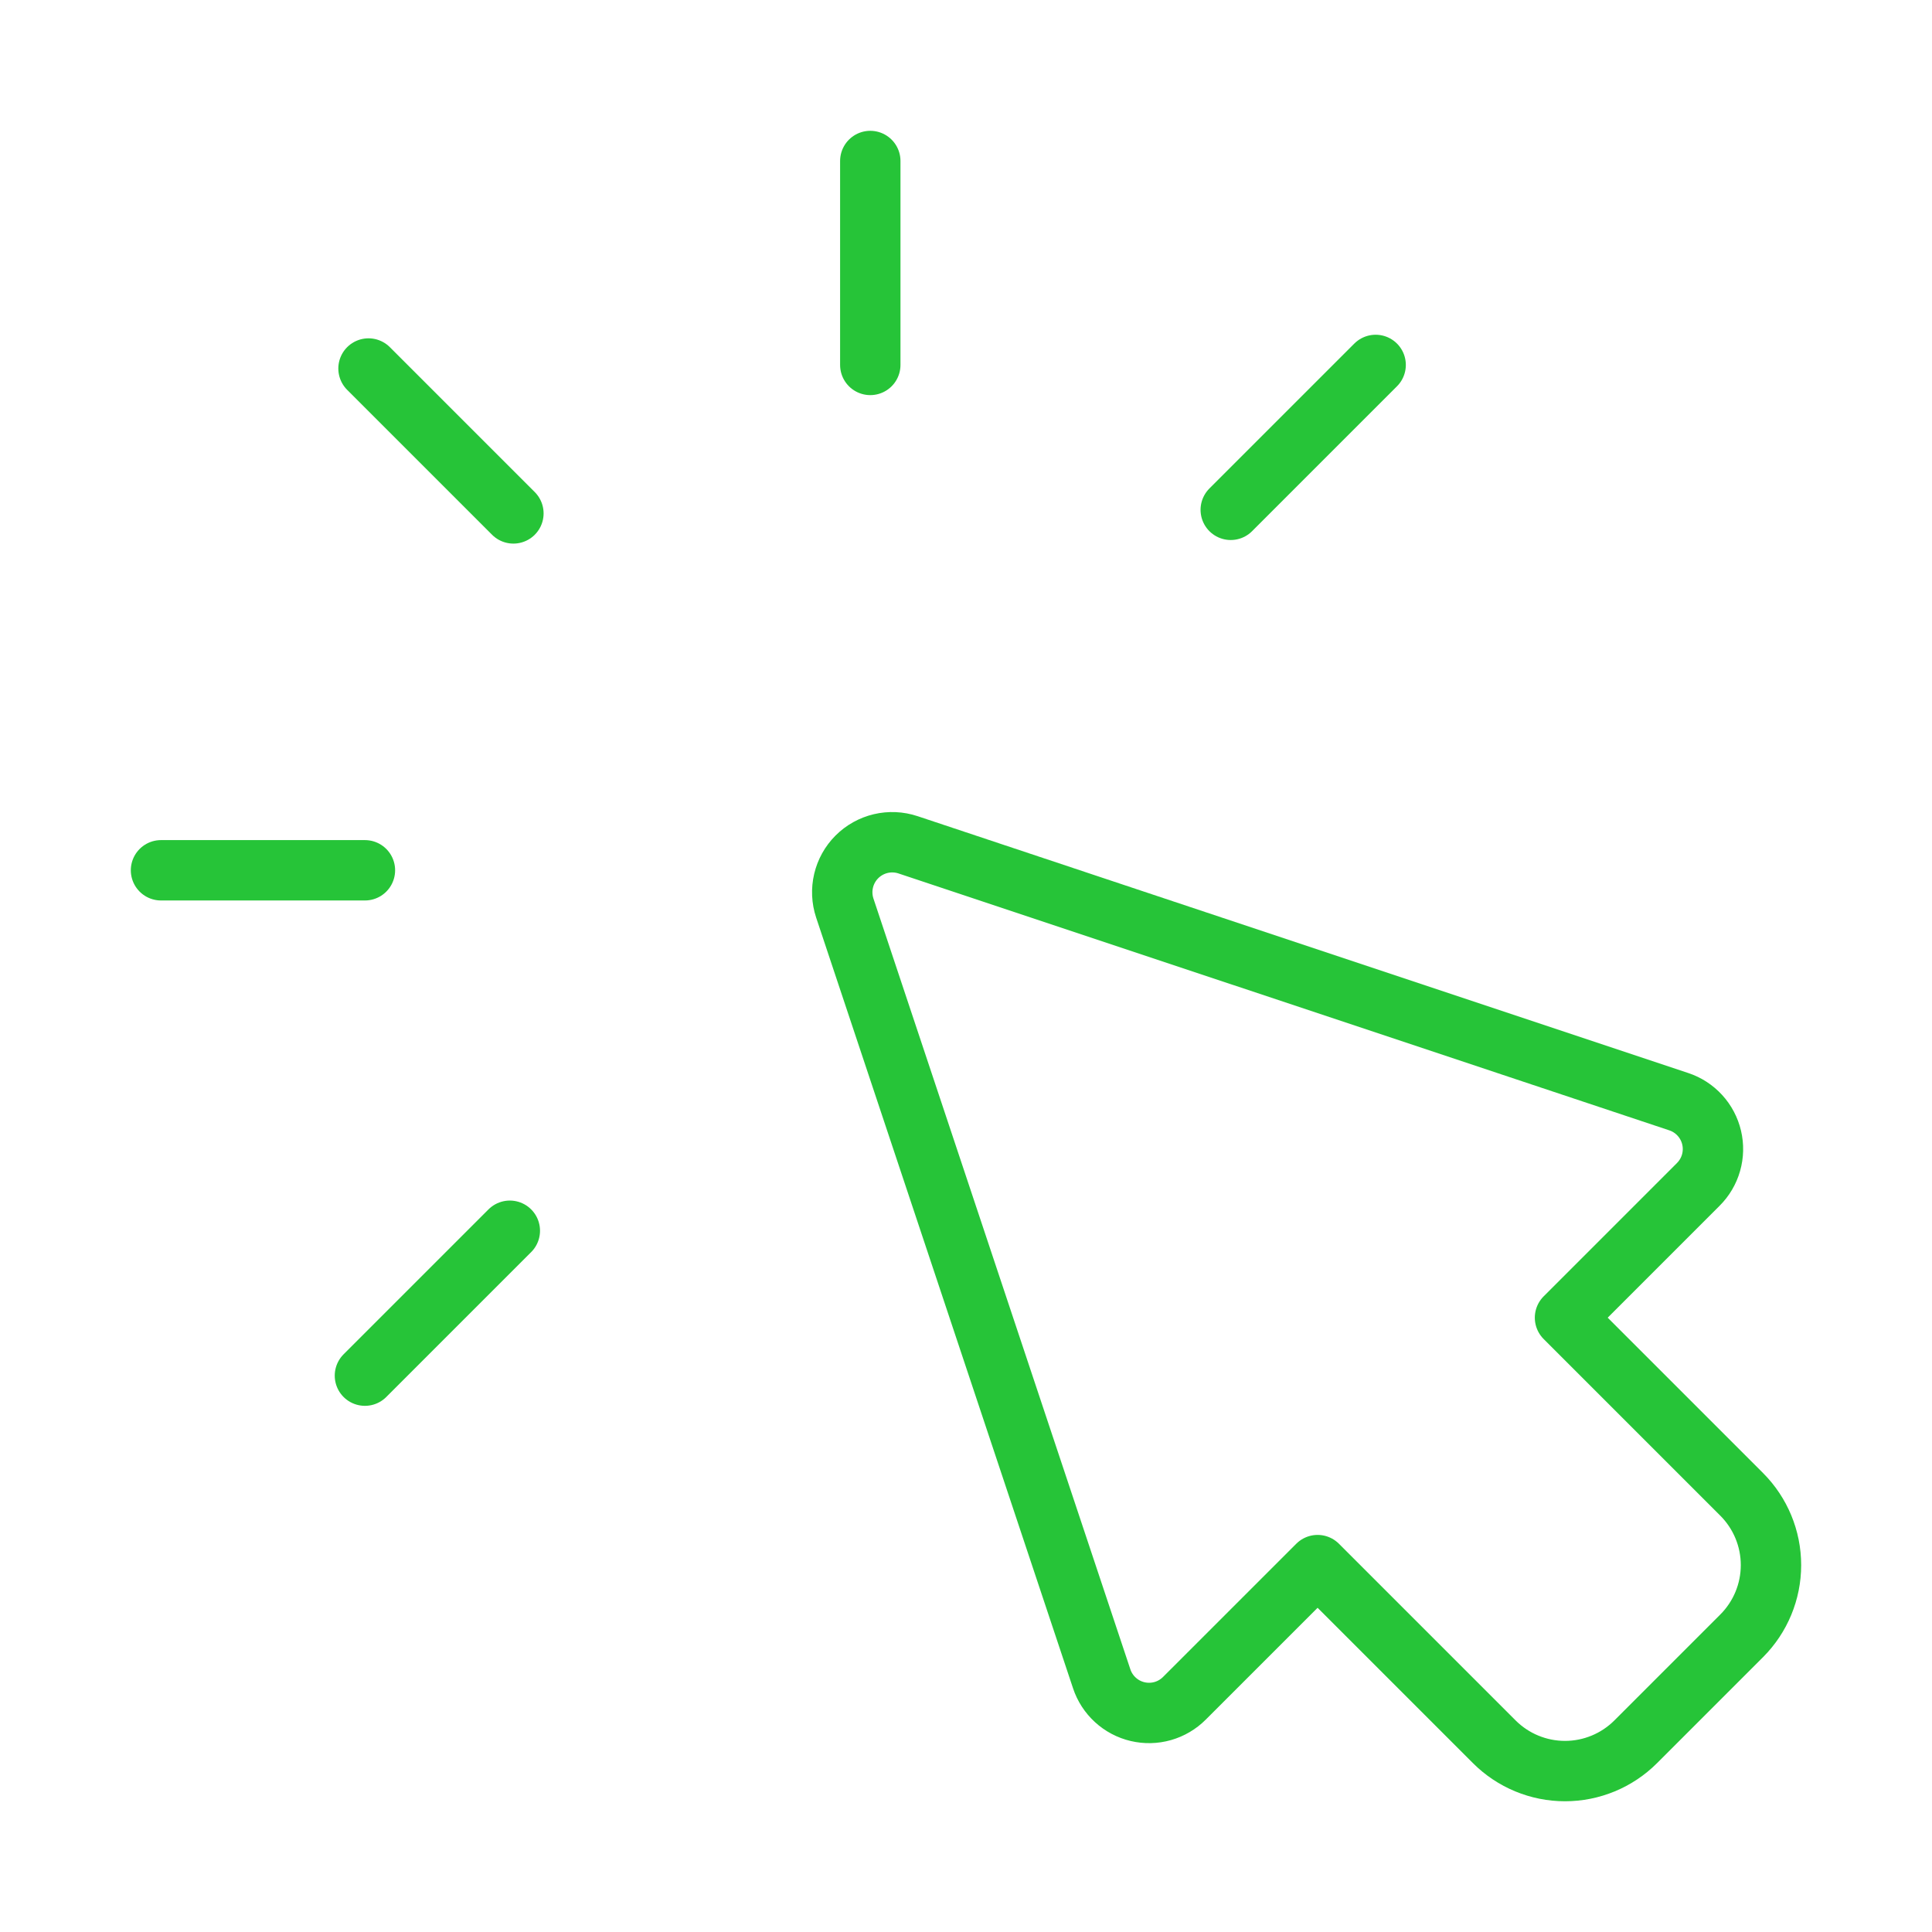
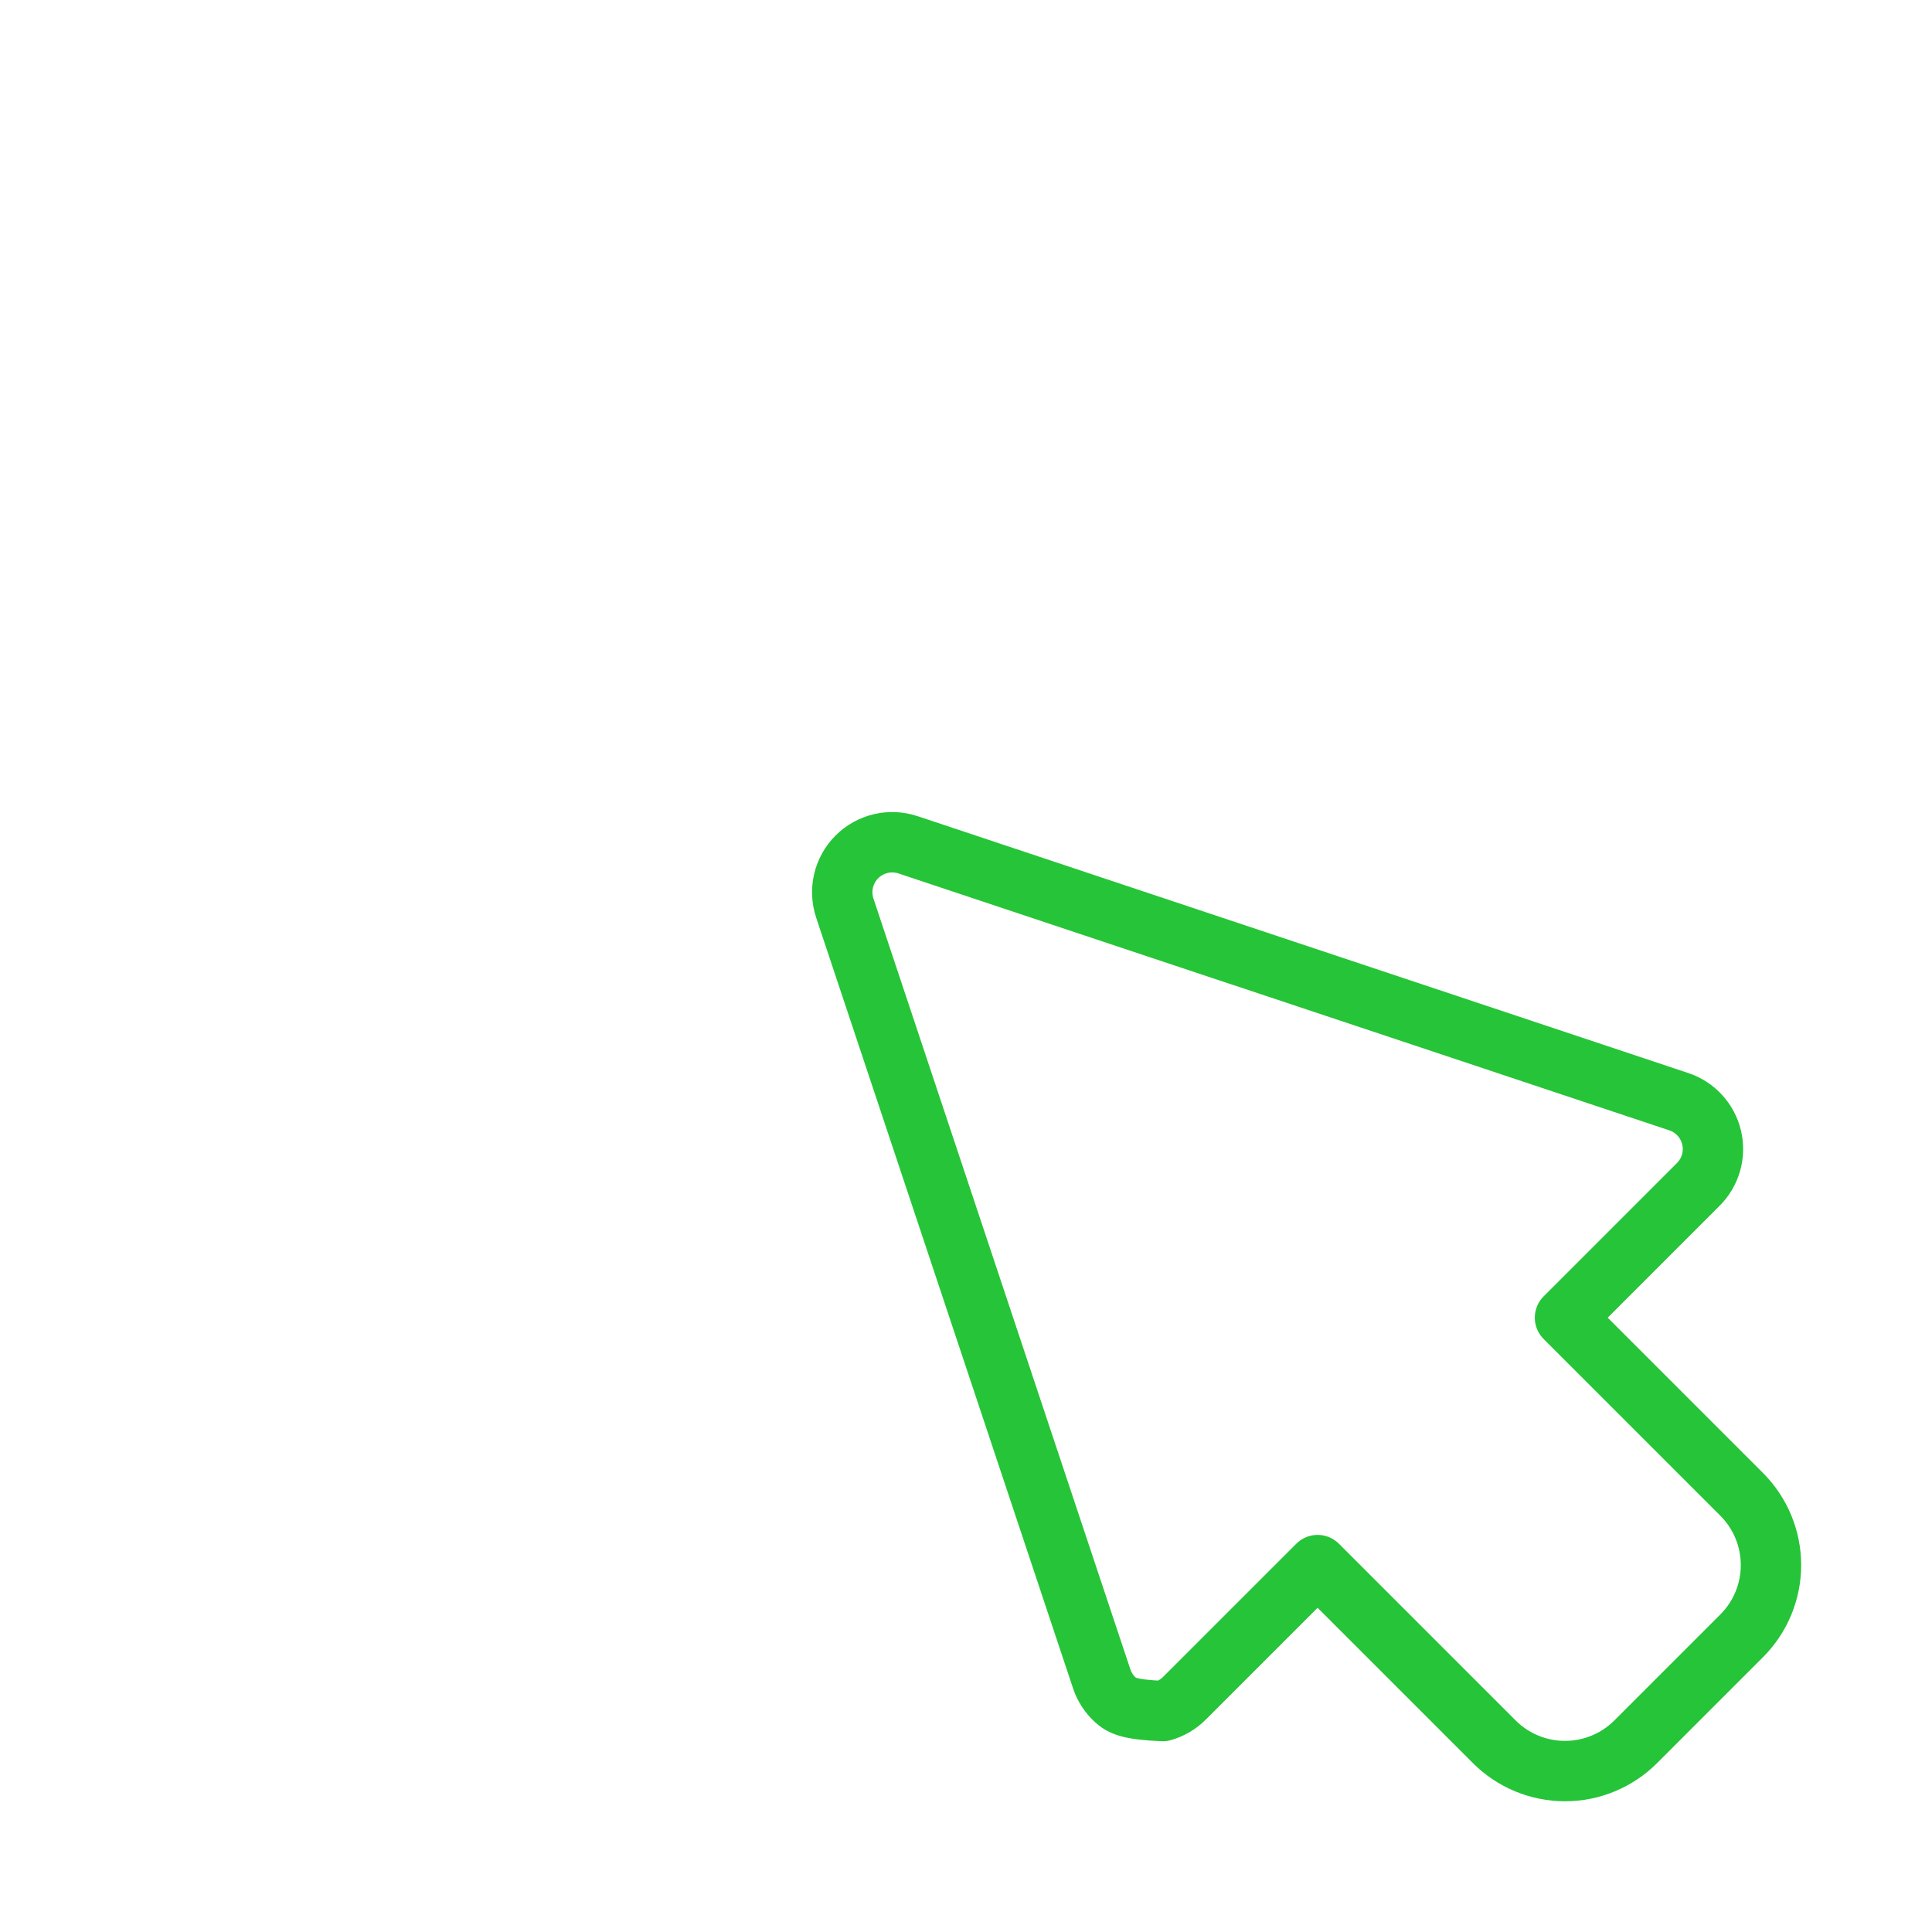
<svg xmlns="http://www.w3.org/2000/svg" width="96" height="96" viewBox="0 0 96 96" fill="none">
-   <path d="M77.764 65.475L86.546 74.257C87.476 75.189 87.999 76.452 87.999 77.769C87.999 79.085 87.476 80.348 86.546 81.28L81.275 86.551C80.343 87.481 79.081 88.004 77.764 88.004C76.447 88.004 75.184 87.481 74.253 86.551L65.471 77.769L58.853 84.386C58.554 84.686 58.183 84.905 57.776 85.021C57.369 85.137 56.939 85.147 56.527 85.05C56.114 84.953 55.734 84.752 55.422 84.466C55.109 84.18 54.875 83.819 54.742 83.417L41.977 45.12C41.832 44.682 41.811 44.213 41.917 43.764C42.023 43.315 42.252 42.904 42.578 42.578C42.904 42.252 43.315 42.023 43.763 41.917C44.212 41.811 44.682 41.832 45.12 41.978L83.417 54.742C83.819 54.875 84.18 55.109 84.466 55.422C84.752 55.734 84.953 56.115 85.05 56.527C85.147 56.939 85.137 57.369 85.021 57.776C84.905 58.184 84.686 58.554 84.386 58.853L77.764 65.475Z" stroke="#26C438" stroke-width="3" stroke-linecap="round" stroke-linejoin="round" />
-   <path d="M18.133 43.244H8" stroke="#26C438" stroke-width="3" stroke-linecap="round" stroke-linejoin="round" />
-   <path d="M25.511 25.511L18.311 18.311" stroke="#26C438" stroke-width="3" stroke-linecap="round" stroke-linejoin="round" />
-   <path d="M25.333 61.155L18.133 68.355" stroke="#26C438" stroke-width="3" stroke-linecap="round" stroke-linejoin="round" />
-   <path d="M43.244 18.133V8" stroke="#26C438" stroke-width="3" stroke-linecap="round" stroke-linejoin="round" />
-   <path d="M61.155 25.333L68.355 18.133" stroke="#26C438" stroke-width="3" stroke-linecap="round" stroke-linejoin="round" />
+   <path d="M77.764 65.475L86.546 74.257C87.476 75.189 87.999 76.452 87.999 77.769C87.999 79.085 87.476 80.348 86.546 81.28L81.275 86.551C80.343 87.481 79.081 88.004 77.764 88.004C76.447 88.004 75.184 87.481 74.253 86.551L65.471 77.769L58.853 84.386C58.554 84.686 58.183 84.905 57.776 85.021C56.114 84.953 55.734 84.752 55.422 84.466C55.109 84.18 54.875 83.819 54.742 83.417L41.977 45.12C41.832 44.682 41.811 44.213 41.917 43.764C42.023 43.315 42.252 42.904 42.578 42.578C42.904 42.252 43.315 42.023 43.763 41.917C44.212 41.811 44.682 41.832 45.12 41.978L83.417 54.742C83.819 54.875 84.18 55.109 84.466 55.422C84.752 55.734 84.953 56.115 85.05 56.527C85.147 56.939 85.137 57.369 85.021 57.776C84.905 58.184 84.686 58.554 84.386 58.853L77.764 65.475Z" stroke="#26C438" stroke-width="3" stroke-linecap="round" stroke-linejoin="round" />
</svg>